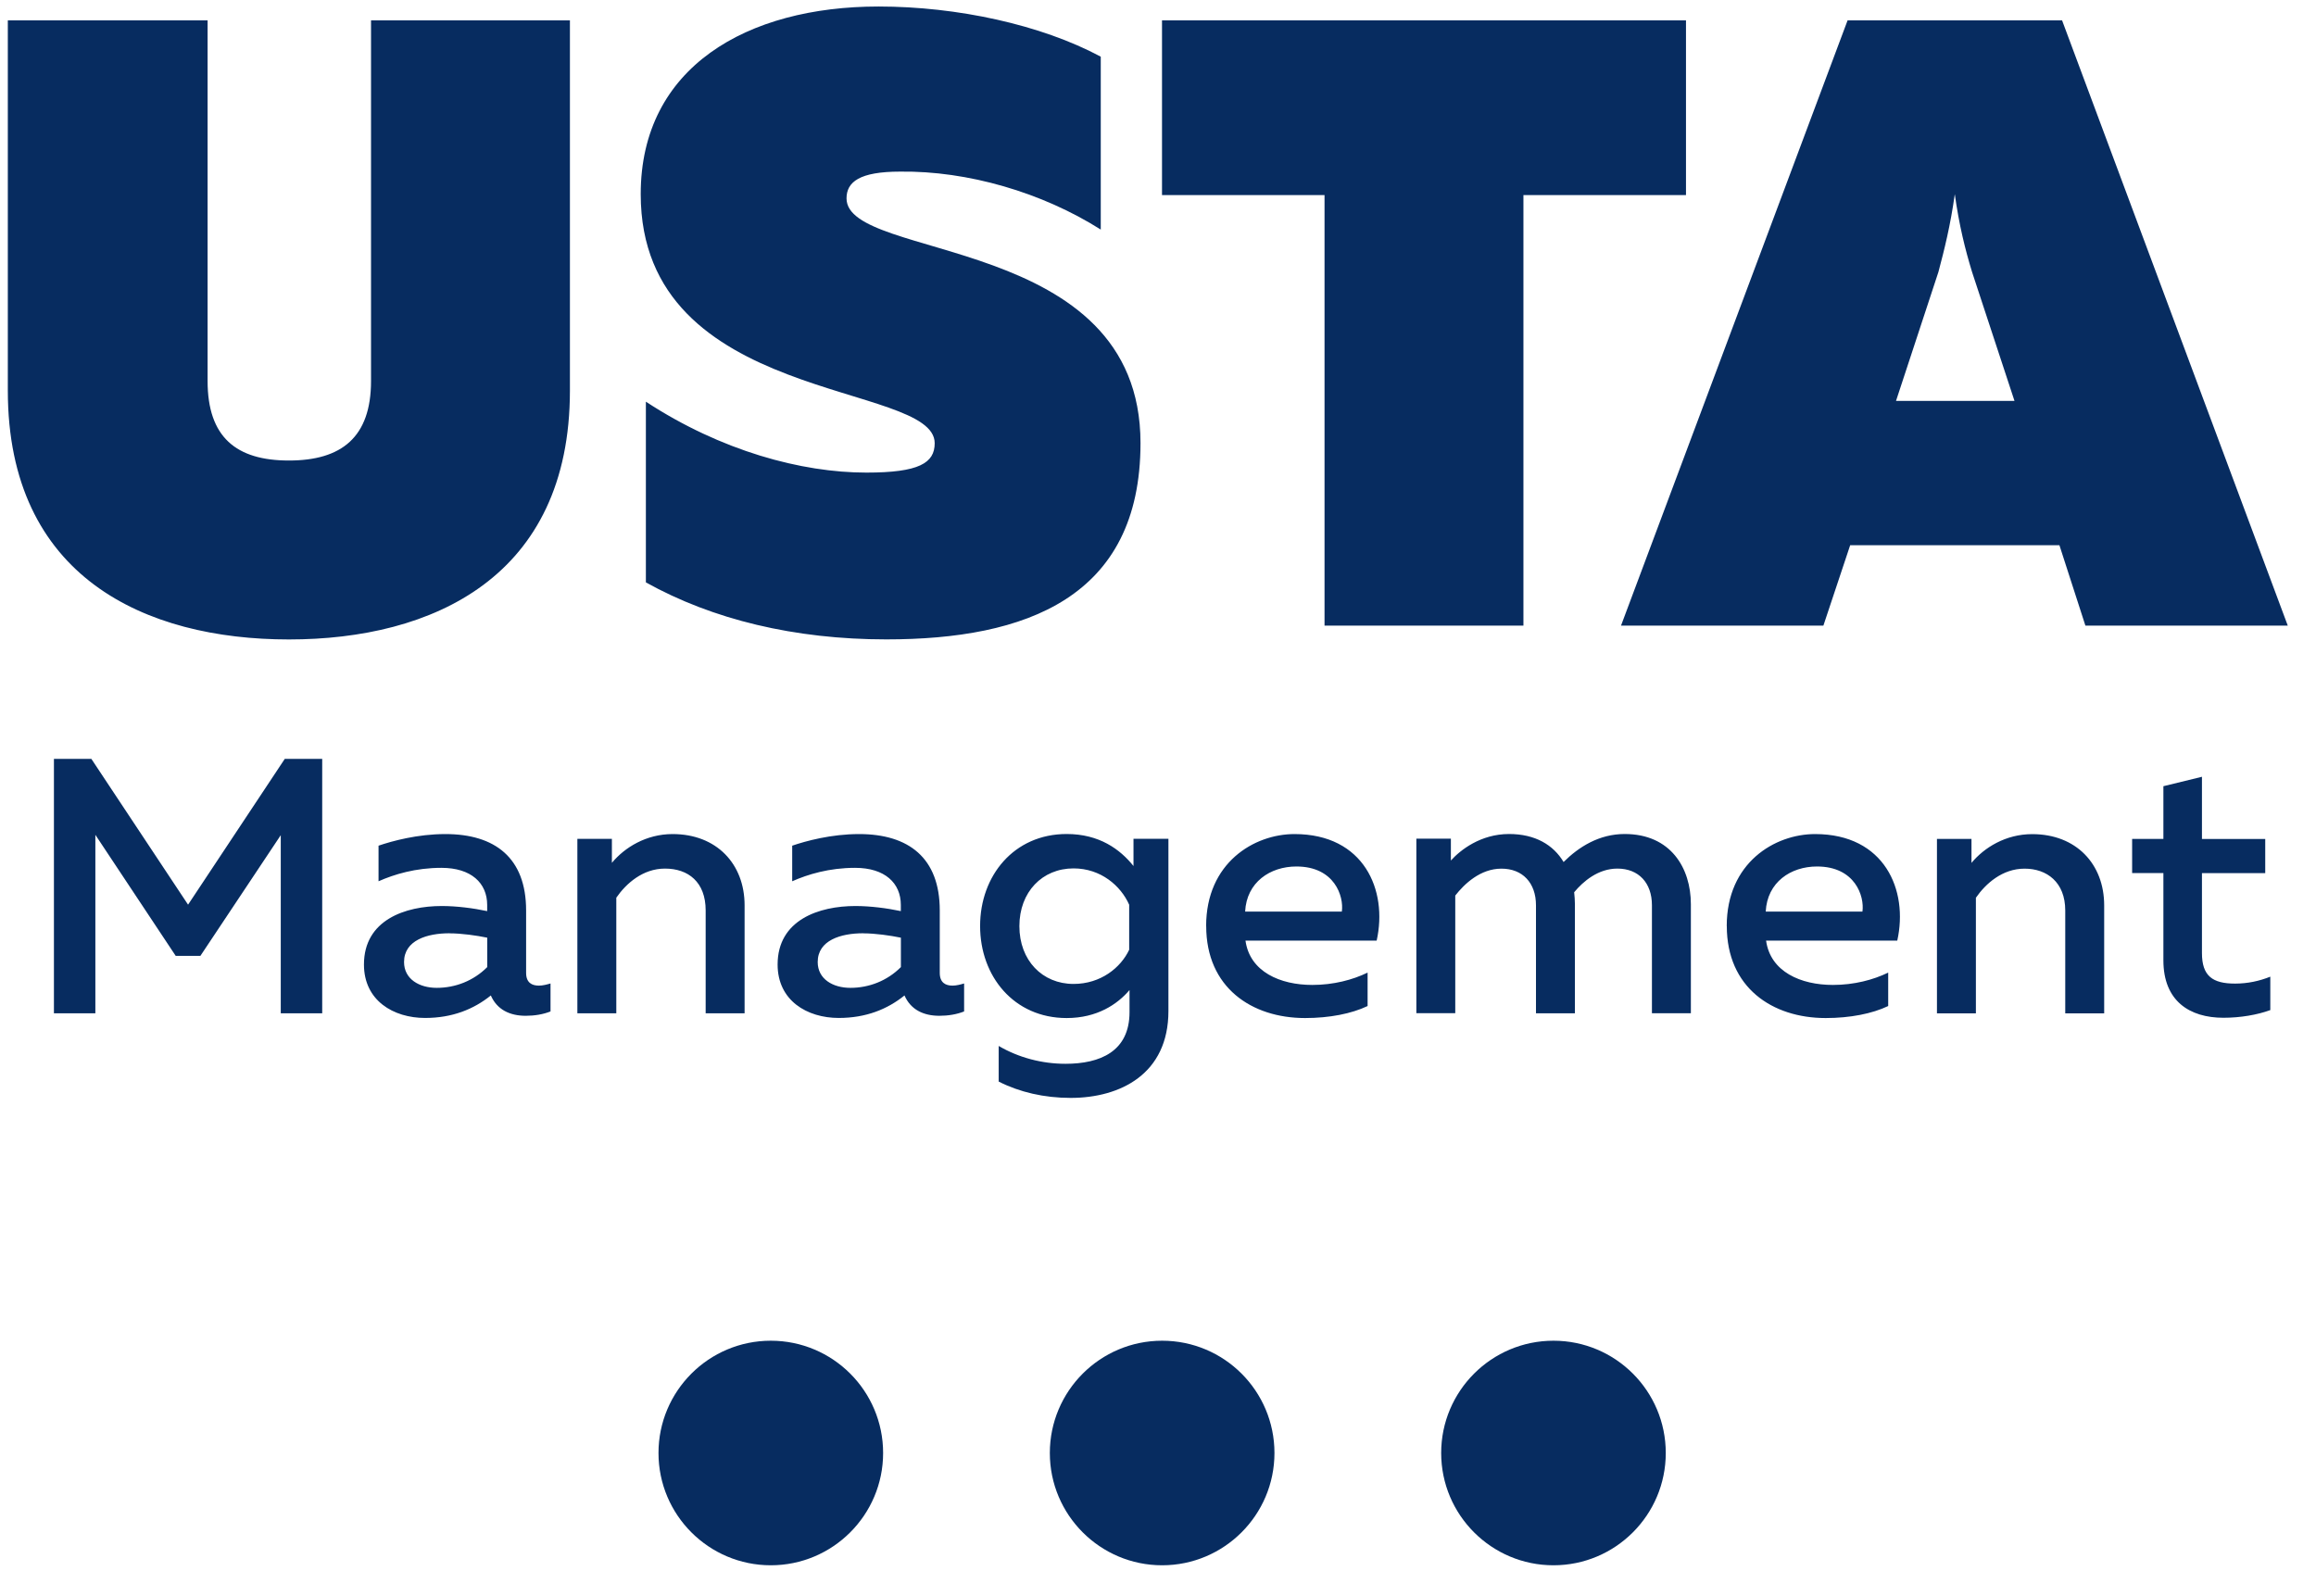
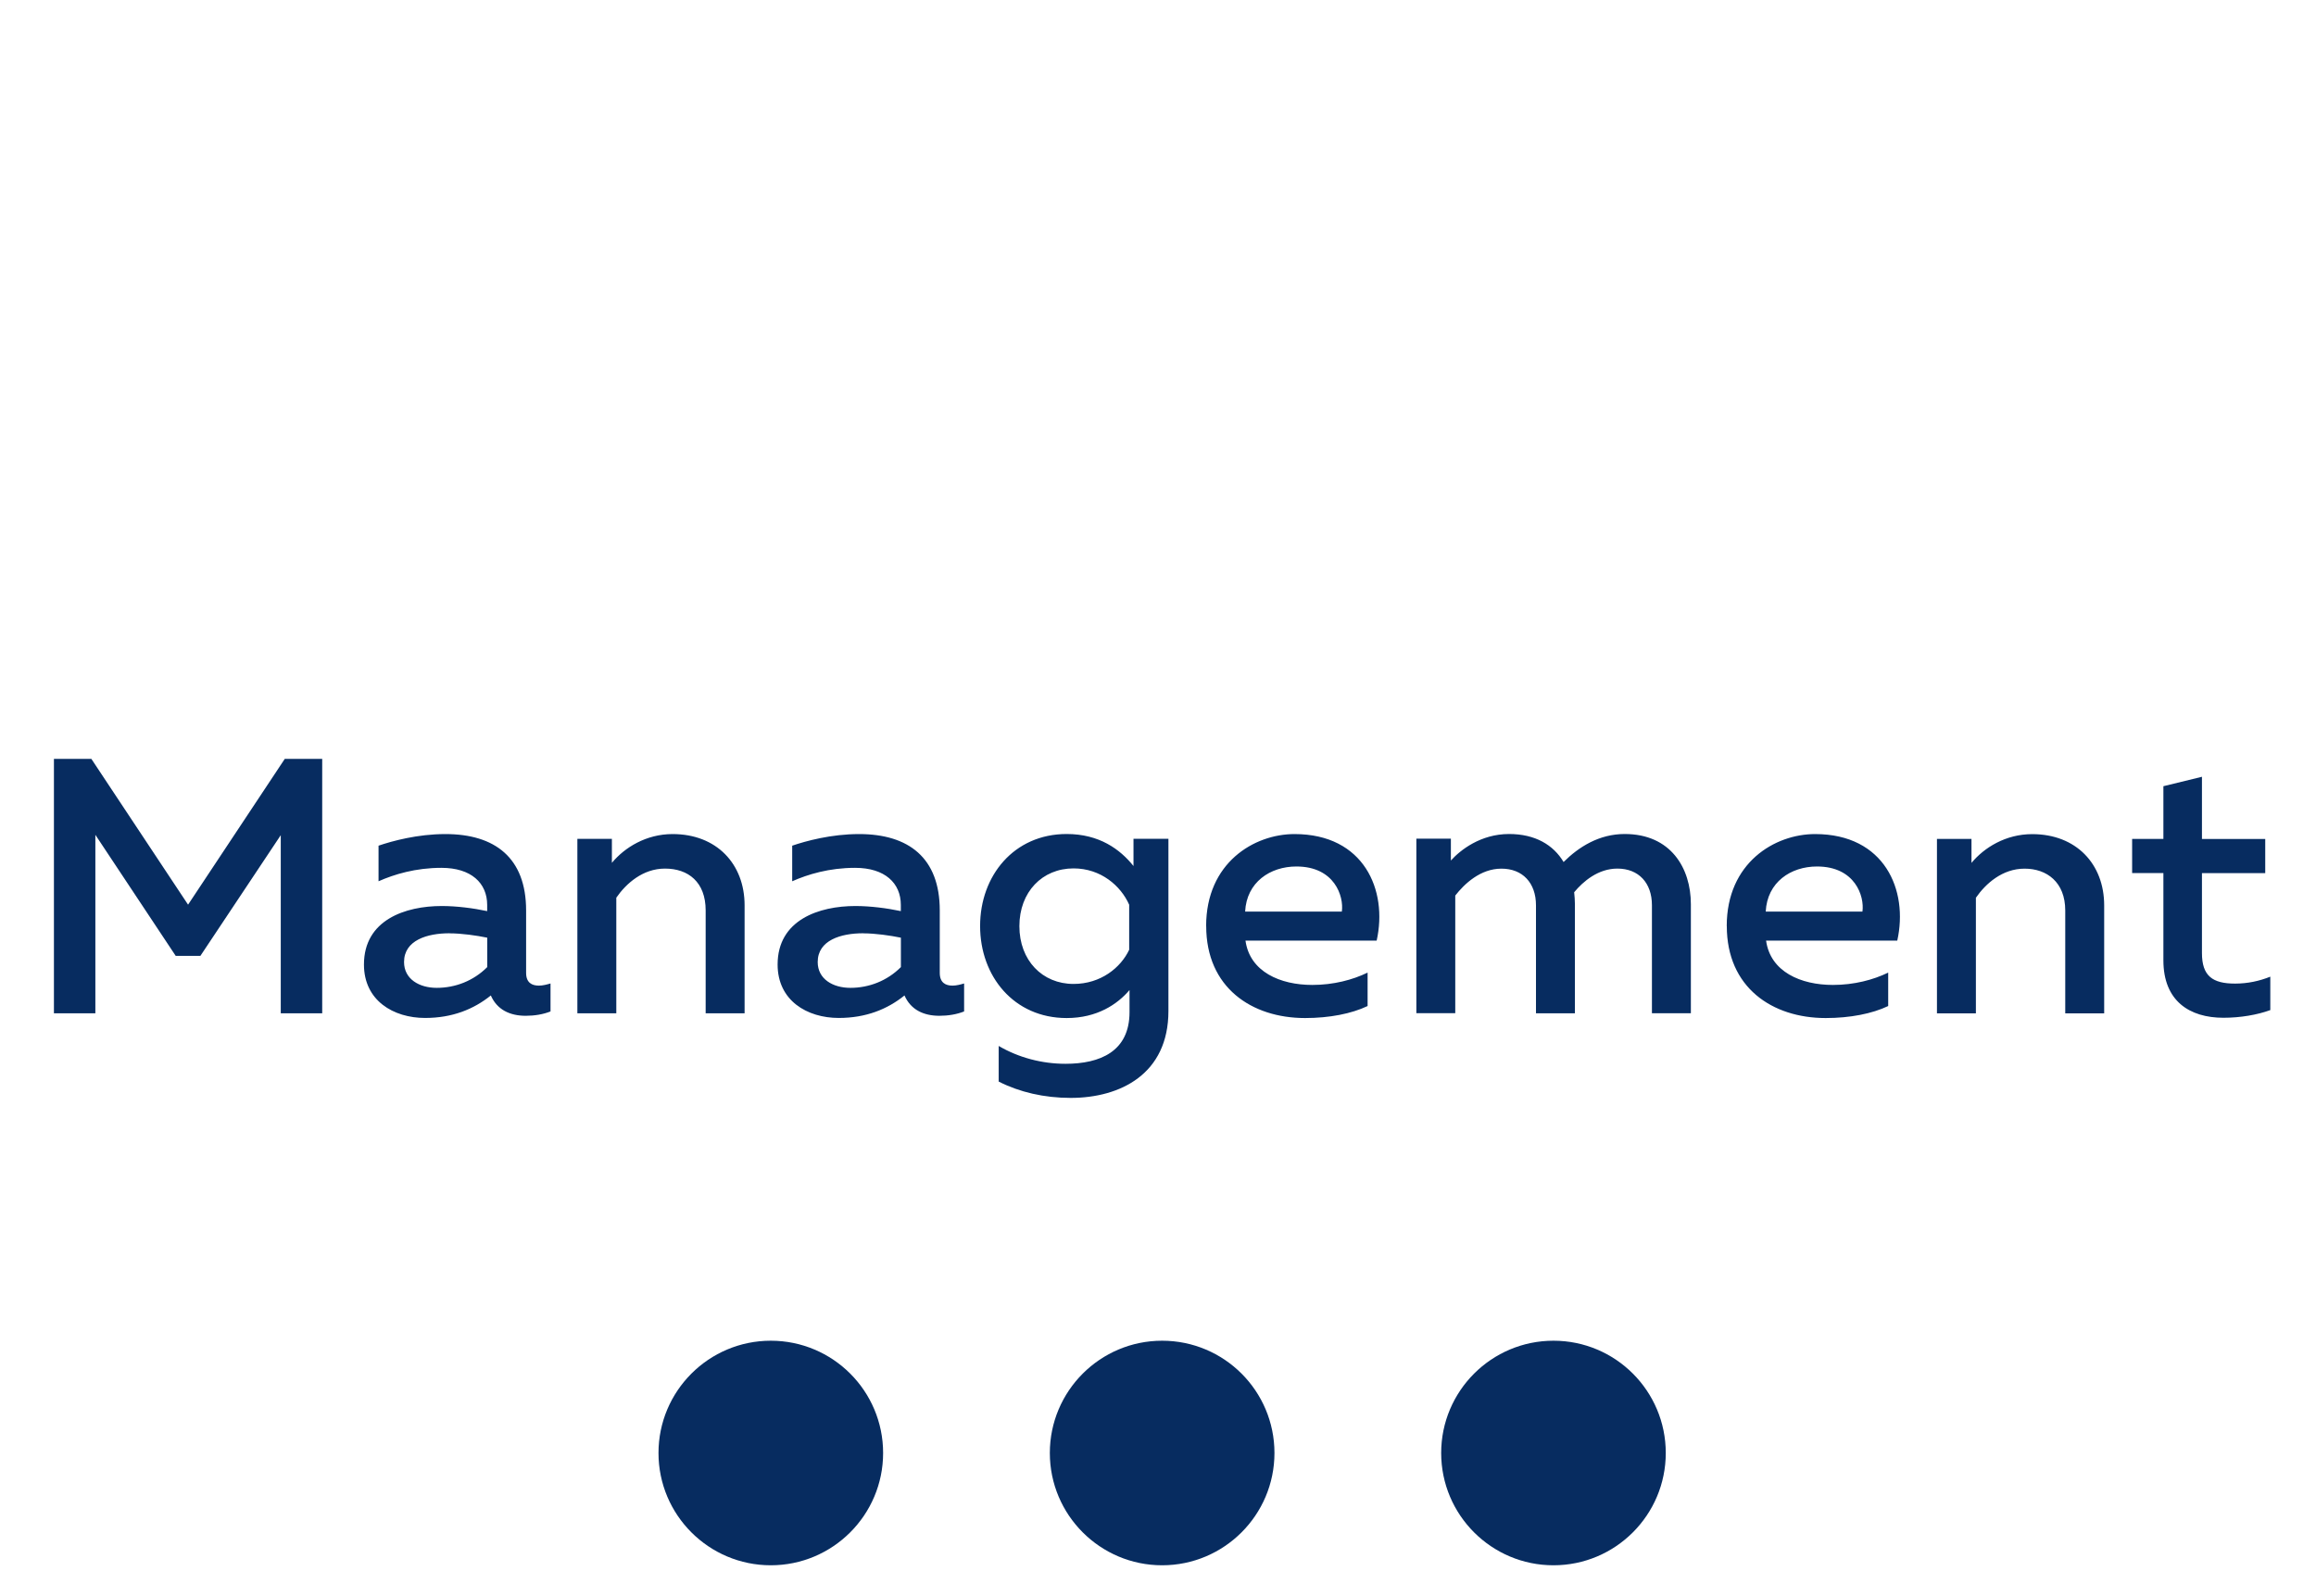
<svg xmlns="http://www.w3.org/2000/svg" width="74" height="51" viewBox="0 0 74 51" fill="none">
-   <path d="M61.935 8.693C62.127 7.974 62.32 7.2 62.459 6.205C62.598 7.2 62.791 7.974 63.011 8.693L64.366 12.81H60.581L61.935 8.693ZM58.26 19.992L59.116 17.423H65.802L66.632 19.992H73.098L65.887 0.652H59.033L51.794 19.992H58.26ZM37.128 0.652V6.234H42.321V19.992H48.676V6.234H53.87V0.652H37.126H37.128ZM20.472 6.205C20.472 12.946 29.865 12.173 29.865 14.162C29.865 14.796 29.366 15.102 27.683 15.102C25.612 15.102 23.042 14.411 20.637 12.836V18.61C22.765 19.797 25.388 20.432 28.318 20.432C32.766 20.432 36.441 19.106 36.441 14.159C36.441 7.445 27.048 8.357 27.048 6.34C27.048 5.815 27.462 5.484 28.762 5.484C30.916 5.456 33.293 6.147 35.171 7.336V1.811C33.264 0.789 30.584 0.208 28.071 0.208C23.872 0.208 20.472 2.143 20.472 6.203V6.205ZM11.855 0.652V12.175C11.855 13.971 10.915 14.716 9.231 14.716C7.548 14.716 6.633 13.971 6.633 12.175V0.652H0.25V12.478C0.25 18.445 4.644 20.434 9.231 20.434C13.818 20.434 18.21 18.445 18.21 12.478V0.652H11.855Z" fill="#072C60" />
  <path d="M69.124 25.123V26.807H68.125V27.899H69.124V30.688C69.124 31.988 69.96 32.523 71.041 32.523C71.587 32.523 72.122 32.43 72.54 32.278V31.21C72.192 31.349 71.821 31.431 71.414 31.431C70.694 31.431 70.356 31.188 70.356 30.456V27.901H72.378V26.809H70.356V24.822L69.126 25.123H69.124ZM62.992 27.574V26.807H61.889V32.382H63.133V28.688C63.447 28.235 63.98 27.758 64.688 27.758C65.397 27.758 65.988 28.187 65.988 29.095V32.382H67.232V28.933C67.232 27.609 66.337 26.655 64.933 26.655C64.086 26.655 63.399 27.084 62.994 27.572L62.992 27.574ZM59.508 29.13H56.418C56.465 28.189 57.219 27.689 58.056 27.689C59.276 27.689 59.577 28.642 59.508 29.13ZM55.174 29.593C55.174 31.556 56.626 32.532 58.333 32.532C59.111 32.532 59.82 32.393 60.331 32.148V31.08C59.854 31.312 59.239 31.474 58.565 31.474C57.542 31.474 56.567 31.056 56.429 30.057H60.621C60.981 28.443 60.214 26.653 57.995 26.653C56.706 26.653 55.172 27.57 55.172 29.591L55.174 29.593ZM46.498 32.382V28.618C46.789 28.246 47.3 27.758 47.974 27.758C48.648 27.758 49.077 28.211 49.077 28.93V32.38H50.321V28.896C50.321 28.768 50.31 28.64 50.297 28.512C50.587 28.163 51.064 27.756 51.679 27.756C52.353 27.756 52.782 28.209 52.782 28.928V32.378H54.026V28.893C54.026 27.743 53.386 26.651 51.911 26.651C51.099 26.651 50.449 27.058 49.959 27.546C49.634 27 49.053 26.651 48.217 26.651C47.311 26.651 46.661 27.162 46.358 27.498V26.8H45.255V32.376H46.498V32.382ZM42.874 29.13H39.784C39.831 28.189 40.586 27.689 41.422 27.689C42.642 27.689 42.943 28.642 42.874 29.13ZM38.54 29.593C38.54 31.556 39.992 32.532 41.699 32.532C42.477 32.532 43.186 32.393 43.697 32.148V31.08C43.22 31.312 42.605 31.474 41.931 31.474C40.908 31.474 39.933 31.056 39.795 30.057H43.987C44.347 28.443 43.58 26.653 41.361 26.653C40.072 26.653 38.538 27.57 38.538 29.591L38.54 29.593ZM36.079 28.909V30.35C35.812 30.919 35.173 31.442 34.302 31.442C33.303 31.442 32.571 30.688 32.571 29.596C32.571 28.503 33.303 27.75 34.302 27.75C35.173 27.75 35.812 28.306 36.079 28.911V28.909ZM31.316 29.593C31.316 31.197 32.397 32.532 34.081 32.532C35.056 32.532 35.706 32.09 36.09 31.637V32.345C36.09 33.6 35.149 33.994 34.046 33.994C33.292 33.994 32.547 33.797 31.91 33.424V34.562C32.573 34.9 33.362 35.084 34.209 35.084C35.799 35.084 37.333 34.317 37.333 32.308V26.803H36.217V27.674C35.788 27.139 35.125 26.651 34.081 26.651C32.397 26.651 31.316 27.986 31.316 29.589V29.593ZM27.576 29.825C27.971 29.825 28.448 29.895 28.785 29.964V30.904C28.343 31.346 27.763 31.567 27.171 31.567C26.614 31.567 26.127 31.288 26.127 30.742C26.127 30.044 26.87 29.823 27.579 29.823L27.576 29.825ZM30.027 31.091V29.093C30.027 27.409 29.028 26.653 27.449 26.653C26.554 26.653 25.752 26.874 25.312 27.024V28.161C25.811 27.94 26.497 27.732 27.321 27.732C28.274 27.732 28.783 28.22 28.783 28.917V29.115C28.341 29.021 27.808 28.952 27.332 28.952C26.17 28.952 24.846 29.394 24.846 30.822C24.846 31.973 25.787 32.529 26.799 32.529C27.67 32.529 28.354 32.25 28.9 31.81C29.098 32.263 29.505 32.46 30.016 32.46C30.296 32.46 30.573 32.414 30.805 32.321V31.427C30.688 31.461 30.56 31.496 30.434 31.496C30.213 31.496 30.027 31.403 30.027 31.088V31.091ZM19.551 27.572V26.805H18.448V32.38H19.692V28.686C20.006 28.233 20.539 27.756 21.247 27.756C21.991 27.756 22.547 28.185 22.547 29.093V32.38H23.791V28.93C23.791 27.607 22.896 26.653 21.492 26.653C20.645 26.653 19.958 27.082 19.553 27.57L19.551 27.572ZM14.359 29.825C14.754 29.825 15.23 29.895 15.568 29.964V30.904C15.126 31.346 14.546 31.567 13.954 31.567C13.397 31.567 12.91 31.288 12.91 30.742C12.91 30.044 13.653 29.823 14.362 29.823L14.359 29.825ZM16.81 31.091V29.093C16.81 27.409 15.811 26.653 14.232 26.653C13.337 26.653 12.535 26.874 12.095 27.024V28.161C12.594 27.94 13.28 27.732 14.104 27.732C15.057 27.732 15.566 28.22 15.566 28.917V29.115C15.124 29.021 14.591 28.952 14.115 28.952C12.953 28.952 11.629 29.394 11.629 30.822C11.629 31.973 12.57 32.529 13.582 32.529C14.453 32.529 15.137 32.25 15.683 31.81C15.88 32.263 16.288 32.46 16.799 32.46C17.079 32.46 17.356 32.414 17.59 32.321V31.427C17.473 31.461 17.345 31.496 17.217 31.496C16.996 31.496 16.81 31.403 16.81 31.088V31.091ZM9.099 24.25L6.009 28.909L2.919 24.25H1.723V32.38H3.047V26.677L5.614 30.545H6.403L8.971 26.688V32.38H10.295V24.25H9.099Z" fill="#072C60" />
  <path fill-rule="evenodd" clip-rule="evenodd" d="M24.628 42.843C26.611 42.843 28.217 44.451 28.217 46.431C28.217 48.411 26.609 50.019 24.628 50.019C22.648 50.019 21.04 48.411 21.04 46.431C21.04 44.451 22.648 42.843 24.628 42.843Z" fill="#072C60" />
  <path fill-rule="evenodd" clip-rule="evenodd" d="M37.132 42.843C39.115 42.843 40.721 44.451 40.721 46.431C40.721 48.411 39.113 50.019 37.132 50.019C35.152 50.019 33.544 48.411 33.544 46.431C33.544 44.451 35.152 42.843 37.132 42.843Z" fill="#072C60" />
-   <path fill-rule="evenodd" clip-rule="evenodd" d="M49.636 42.843C51.619 42.843 53.224 44.451 53.224 46.431C53.224 48.411 51.617 50.019 49.636 50.019C47.656 50.019 46.048 48.411 46.048 46.431C46.048 44.451 47.656 42.843 49.636 42.843Z" fill="#072C60" />
+   <path fill-rule="evenodd" clip-rule="evenodd" d="M49.636 42.843C51.619 42.843 53.224 44.451 53.224 46.431C53.224 48.411 51.617 50.019 49.636 50.019C47.656 50.019 46.048 48.411 46.048 46.431C46.048 44.451 47.656 42.843 49.636 42.843" fill="#072C60" />
</svg>